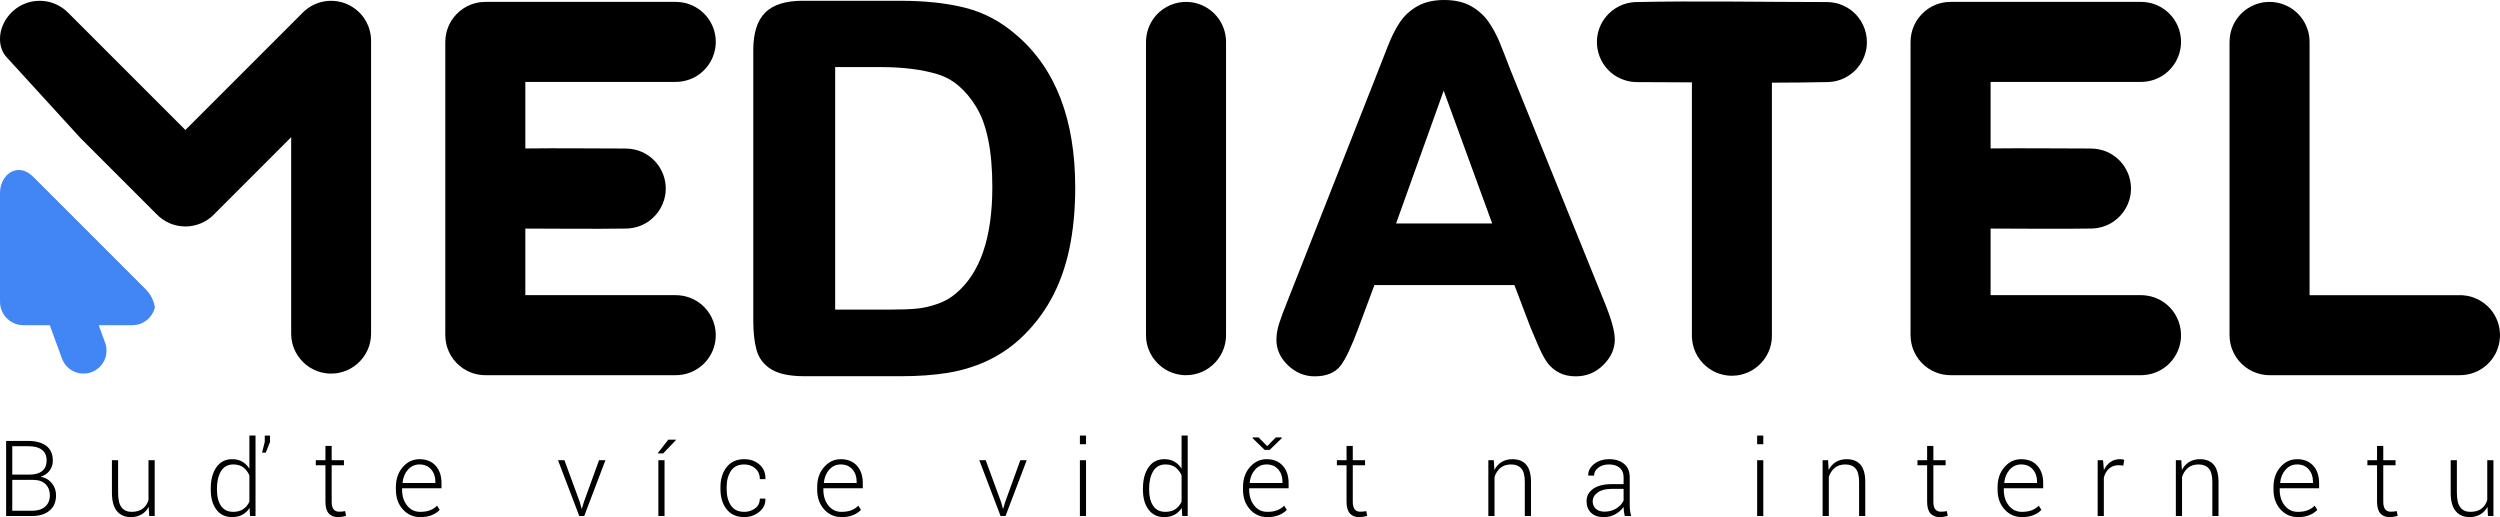
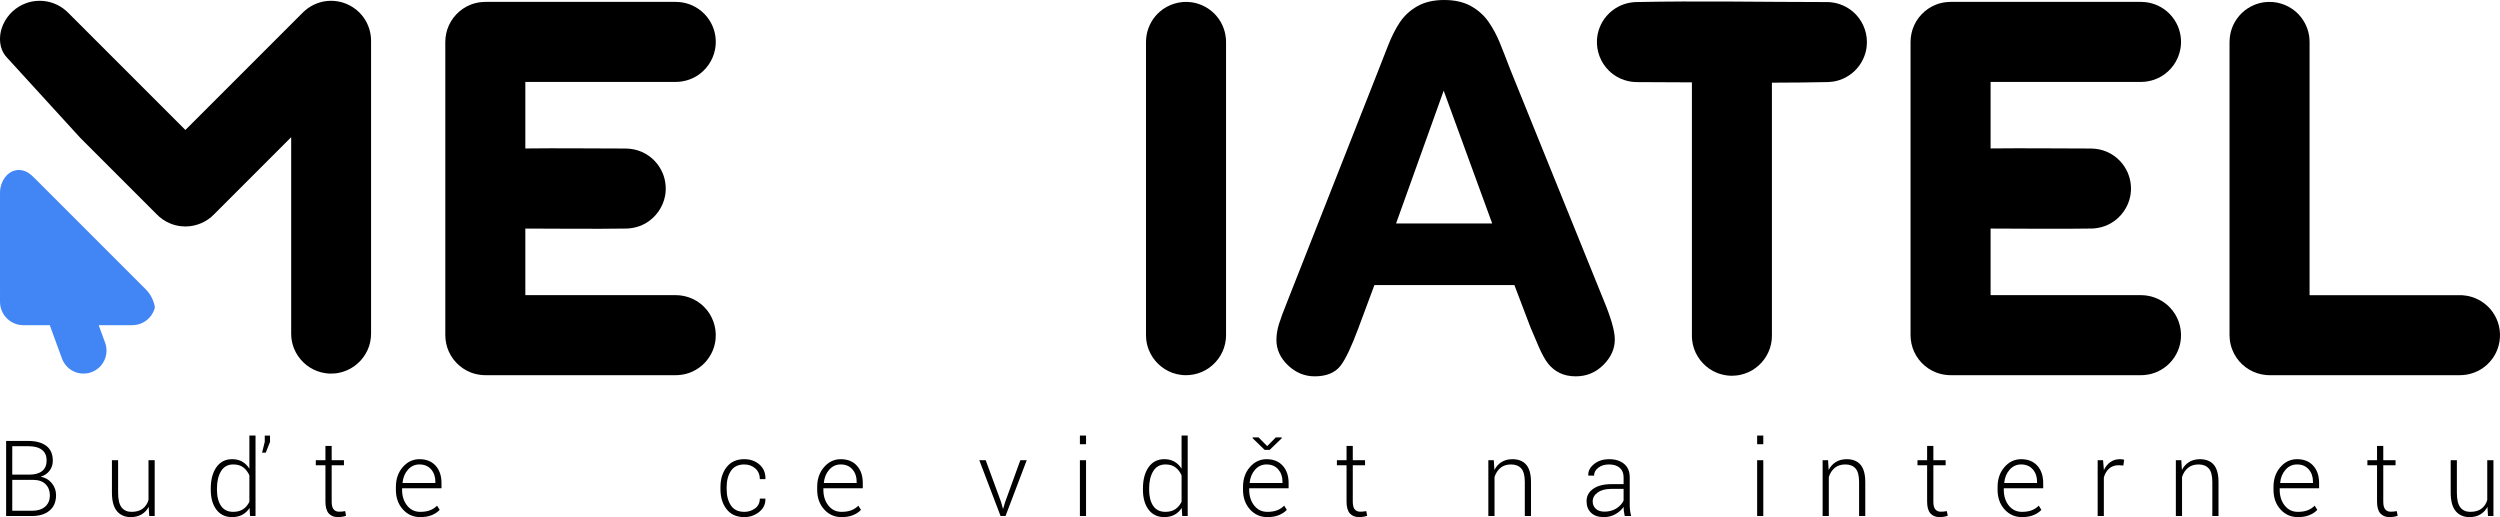
<svg xmlns="http://www.w3.org/2000/svg" version="1.1" id="Vrstva_1" x="0px" y="0px" width="100%" height="100%" viewBox="381.5 324.5 800 165.475" enable-background="new 381.5 324.5 800 165.475" xml:space="preserve">
-   <path d="M706.762,335.716L706.762,335.716c-4.835-4.228-10.256-7.138-16.215-8.681c-5.916-1.53-12.945-2.287-21.105-2.287h-31.096  c-2.656,0-4.985,0.299-6.996,0.92c-2.003,0.619-3.693,1.568-5,2.881c-1.31,1.305-2.262,2.996-2.881,5  c-0.621,2.01-0.918,4.338-0.919,6.996v86.378c0.001,3.871,0.337,7.058,1.051,9.593c0.37,1.329,0.966,2.527,1.776,3.575  c0.811,1.05,1.836,1.938,3.046,2.659c2.495,1.479,5.951,2.126,10.405,2.136h31.096c5.457,0,10.379-0.353,14.768-1.061  c4.406-0.717,8.545-1.947,12.394-3.71c3.856-1.76,7.415-4.105,10.66-7.021l0.01-0.01c4.107-3.777,7.487-8.076,10.116-12.874  c2.633-4.798,4.572-10.17,5.825-16.108c1.25-5.931,1.872-12.467,1.872-19.607c0-10.822-1.549-20.312-4.678-28.46  C717.765,347.887,713.046,341.091,706.762,335.716 M648.756,345.969h14.578c7.201,0,13.306,0.783,18.299,2.318  c2.414,0.742,4.632,1.973,6.688,3.72c2.047,1.745,3.933,4.013,5.633,6.817c3.336,5.48,5.102,14,5.094,25.508  c0,8.156-0.99,15.062-2.93,20.713c-1.943,5.65-4.82,10.045-8.63,13.266l-0.01,0.009l-0.007,0.005  c-1.647,1.452-3.6,2.582-5.887,3.395c-2.33,0.828-4.566,1.339-6.707,1.543c-2.188,0.213-5.271,0.316-9.211,0.316h-16.909  L648.756,345.969L648.756,345.969z" />
  <path d="M894.646,420.49L894.646,420.49l-29.823-73.662c-1.409-3.69-2.562-6.64-3.478-8.865c-0.942-2.282-2.097-4.42-3.469-6.412  c-1.428-2.07-3.313-3.768-5.609-5.068c-2.377-1.346-5.278-1.982-8.642-1.982c-3.315,0-6.189,0.641-8.563,1.982  c-2.304,1.303-4.189,3.031-5.616,5.16c-1.389,2.068-2.666,4.619-3.856,7.662c-1.169,2.985-2.169,5.545-3,7.673l0.002-0.003  l-29.209,74.145l0.003-0.01c-1.203,2.98-2.066,5.309-2.6,7.023c-0.552,1.762-0.833,3.489-0.833,5.181  c0,1.511,0.315,2.971,0.944,4.327c0.629,1.361,1.563,2.62,2.767,3.766c1.21,1.152,2.534,2.039,3.967,2.633  c1.43,0.593,2.961,0.886,4.559,0.886c1.828,0,3.453-0.266,4.863-0.838c1.411-0.567,2.597-1.457,3.479-2.631  c0.833-1.108,1.688-2.625,2.618-4.598c0.926-1.966,1.923-4.386,2.998-7.266l5.165-13.875h44.791l5.17,13.592l0.005,0.009  c0.729,1.776,1.604,3.824,2.617,6.14c1.039,2.364,2.012,4.145,3.001,5.397h-0.002c0.99,1.252,2.226,2.248,3.671,2.97  c1.496,0.749,3.244,1.1,5.199,1.1c1.696,0,3.303-0.303,4.785-0.919c1.481-0.613,2.832-1.536,4.031-2.736  c1.188-1.188,2.104-2.457,2.724-3.819c0.619-1.363,0.933-2.811,0.933-4.298c-0.003-1.449-0.321-3.186-0.923-5.287  C896.71,425.771,895.82,423.318,894.646,420.49 M859,396h-30.754l15.234-42.484L859,396z" />
  <path d="M772.686,332.617c-0.652-1.452-1.584-2.764-2.729-3.885c-1.138-1.105-2.483-2.002-3.957-2.617  c-1.041-0.444-2.146-0.744-3.275-0.898c-3.633-0.486-7.376,0.645-10.139,3.062c-1.017,0.897-1.898,1.952-2.595,3.135  c-0.804,1.373-1.349,2.89-1.607,4.464c-0.108,0.675-0.144,1.348-0.165,2.027v93.859c0.018,0.603,0.013,0.751,0.069,1.353  c0.126,1.132,0.397,2.241,0.81,3.301c1.336,3.411,4.137,6.146,7.582,7.39c0.858,0.3,1.748,0.523,2.646,0.637  c0.6,0.09,0.755,0.077,1.361,0.114c0.683,0,0.683,0,1.362-0.037c0.596-0.065,0.75-0.077,1.35-0.188  c0.895-0.164,1.771-0.43,2.602-0.779c3.375-1.424,6.034-4.303,7.184-7.774c0.285-0.867,0.475-1.757,0.571-2.66  c0.071-0.604,0.058-0.752,0.077-1.354v-93.857c-0.02-0.598-0.006-0.75-0.077-1.354C773.612,335.194,773.248,333.863,772.686,332.617  " />
  <path d="M972.43,326.83c-1.441-0.82-3.031-1.352-4.678-1.561c-0.546-0.076-1.09-0.103-1.638-0.109  c-20.458,0-40.907-0.434-61.36,0.007c-0.549,0.04-1.092,0.09-1.635,0.188c-1.271,0.222-2.509,0.626-3.646,1.218  c-1.465,0.75-2.799,1.795-3.871,3.047c-0.959,1.114-1.728,2.398-2.248,3.777c-0.462,1.193-0.737,2.467-0.819,3.741  c-0.243,3.696,1.17,7.396,3.824,9.981c0.786,0.77,1.675,1.436,2.634,1.98c1.435,0.818,3.034,1.346,4.671,1.563  c0.545,0.072,1.092,0.096,1.654,0.109c5.855,0,11.719,0.031,17.591,0.082v81.07c0.012,0.617,0.008,0.777,0.076,1.392  c0.096,0.913,0.294,1.829,0.59,2.712c1.192,3.528,3.938,6.41,7.394,7.805c1.081,0.414,2.204,0.698,3.357,0.824  c0.613,0.08,0.767,0.064,1.385,0.08c0.696-0.016,0.695-0.016,1.382-0.08c0.613-0.074,0.766-0.086,1.373-0.217  c0.899-0.207,1.782-0.51,2.622-0.883c3.166-1.469,5.646-4.23,6.756-7.529c0.296-0.88,0.498-1.799,0.602-2.712  c0.057-0.614,0.047-0.774,0.064-1.392v-80.969c6.052-0.011,12.098-0.067,18.152-0.199c0.55-0.034,1.09-0.085,1.637-0.175  c1.27-0.222,2.507-0.64,3.641-1.217c1.484-0.759,2.801-1.798,3.874-3.051c0.959-1.12,1.729-2.396,2.248-3.773  c0.396-1.032,0.66-2.103,0.774-3.208c0.403-3.68-0.854-7.426-3.39-10.131C974.57,328.268,973.545,327.471,972.43,326.83" />
  <path d="M1180.751,427.421c-0.541-1.501-1.362-2.897-2.409-4.104c-1.055-1.191-2.322-2.18-3.738-2.917  c-1.205-0.628-2.519-1.071-3.862-1.278c-0.597-0.095-0.753-0.095-1.356-0.158l-0.675-0.01h-48.149v-81.051  c-0.012-0.678-0.051-1.352-0.16-2.027c-0.258-1.572-0.801-3.089-1.614-4.462c-0.692-1.183-1.577-2.239-2.589-3.136  c-2.769-2.416-6.506-3.547-10.145-3.061c-1.125,0.154-2.225,0.454-3.277,0.898c-1.457,0.613-2.814,1.511-3.961,2.615  c-1.124,1.121-2.068,2.435-2.725,3.887c-0.549,1.246-0.922,2.575-1.061,3.934c-0.068,0.603-0.068,0.754-0.081,1.352v93.861  c0.013,0.586,0.013,0.733,0.074,1.328c0.116,1.117,0.378,2.205,0.787,3.264c1.368,3.57,4.339,6.398,7.989,7.571  c0.849,0.278,1.729,0.468,2.619,0.555c0.587,0.075,0.739,0.062,1.328,0.075h60.961c0.674-0.014,1.354-0.051,2.033-0.162  c1.574-0.251,3.098-0.806,4.465-1.604c1.172-0.695,2.236-1.578,3.134-2.61c0.75-0.848,1.379-1.808,1.884-2.823  C1181.714,434.272,1181.912,430.646,1180.751,427.421" />
  <path d="M597.746,350.714c0.689-0.011,1.364-0.049,2.04-0.167c1.574-0.25,3.087-0.799,4.464-1.604  c3.155-1.857,5.404-5.063,6.072-8.669c0.221-1.116,0.271-2.252,0.185-3.392c-0.104-1.354-0.429-2.69-0.958-3.946  c-0.62-1.475-1.514-2.821-2.619-3.957c-1.112-1.143-2.435-2.071-3.885-2.73c-1.242-0.565-2.582-0.925-3.935-1.068  c-0.603-0.063-0.748-0.063-1.364-0.074h-60.941c-0.604,0.011-0.75,0.011-1.34,0.074c-1.12,0.116-2.215,0.374-3.26,0.772  c-3.576,1.372-6.398,4.355-7.584,8.004c-0.271,0.85-0.455,1.723-0.553,2.613c-0.063,0.598-0.059,0.744-0.074,1.336v93.857  c0.016,0.586,0.012,0.736,0.074,1.328c0.098,0.904,0.281,1.771,0.553,2.625c1.186,3.65,4.008,6.621,7.584,7.992  c1.045,0.397,2.14,0.661,3.26,0.772c0.59,0.075,0.736,0.06,1.34,0.075h60.941c0.616-0.016,0.762,0,1.364-0.075  c1.353-0.132,2.692-0.498,3.935-1.061c1.45-0.657,2.772-1.595,3.885-2.727c1.105-1.151,1.999-2.495,2.619-3.95  c0.529-1.267,0.854-2.615,0.958-3.965c0.294-3.65-1.025-7.344-3.577-9.947c-0.798-0.818-1.703-1.533-2.68-2.109  c-1.377-0.805-2.89-1.357-4.464-1.604c-0.676-0.117-1.351-0.156-2.04-0.168h-48.139V397.64c10.84,0.011,21.694,0.164,32.537-0.005  c0.553-0.039,1.106-0.074,1.646-0.174c1.5-0.238,2.965-0.748,4.29-1.506c3.258-1.869,5.587-5.156,6.261-8.855  c0.213-1.219,0.258-2.48,0.108-3.719c-0.136-1.234-0.46-2.449-0.952-3.592c-0.598-1.401-1.451-2.688-2.496-3.787  c-1.142-1.204-2.521-2.176-4.039-2.858c-1.66-0.745-3.417-1.089-5.236-1.114c-10.709,0-21.417-0.158-32.119-0.021v-21.296h48.139  V350.714z" />
  <path d="M1066.627,350.714c0.692-0.013,1.365-0.049,2.044-0.167c1.57-0.25,3.084-0.799,4.46-1.604  c3.152-1.857,5.405-5.066,6.074-8.669c0.222-1.116,0.271-2.252,0.185-3.392c-0.106-1.357-0.432-2.693-0.959-3.947  c-0.621-1.474-1.514-2.82-2.621-3.956c-1.109-1.146-2.436-2.071-3.885-2.732c-1.242-0.563-2.581-0.923-3.935-1.066  c-0.602-0.063-0.749-0.063-1.363-0.078h-60.941c-0.604,0.015-0.749,0.015-1.341,0.078c-1.12,0.116-2.214,0.374-3.259,0.772  c-3.578,1.372-6.4,4.355-7.586,8.002c-0.268,0.85-0.454,1.723-0.553,2.611c-0.062,0.602-0.057,0.748-0.072,1.336v93.861  c0.016,0.586,0.011,0.734,0.072,1.328c0.099,0.902,0.285,1.771,0.553,2.621c1.186,3.654,4.008,6.623,7.586,7.992  c1.045,0.401,2.139,0.663,3.259,0.776c0.589,0.075,0.736,0.06,1.341,0.075h60.941c0.614-0.016,0.762,0,1.363-0.075  c1.354-0.136,2.692-0.498,3.935-1.063c1.449-0.655,2.775-1.592,3.885-2.726c1.107-1.153,2-2.495,2.621-3.954  c0.527-1.264,0.853-2.611,0.959-3.965c0.293-3.648-1.025-7.34-3.58-9.945c-0.799-0.816-1.701-1.531-2.679-2.105  c-1.376-0.807-2.89-1.358-4.46-1.604c-0.679-0.117-1.352-0.159-2.042-0.169h-48.139v-21.312c10.838,0.011,21.695,0.164,32.535-0.009  c0.555-0.036,1.105-0.071,1.647-0.171c1.499-0.238,2.961-0.754,4.29-1.507c3.261-1.868,5.586-5.155,6.26-8.859  c0.214-1.214,0.258-2.478,0.107-3.718c-0.135-1.23-0.46-2.445-0.953-3.588c-0.595-1.4-1.448-2.688-2.493-3.789  c-1.144-1.203-2.52-2.176-4.04-2.859c-1.659-0.742-3.417-1.087-5.236-1.111c-10.708,0-21.419-0.158-32.117-0.025v-21.291h48.137  V350.714z" />
  <path d="M383.461,489.627v-24.031h7.015c2.497,0,4.44,0.526,5.834,1.578c1.392,1.053,2.087,2.634,2.087,4.747  c0,1.235-0.349,2.308-1.048,3.217c-0.699,0.917-1.648,1.551-2.847,1.901c1.462,0.264,2.651,0.949,3.565,2.063  c0.912,1.11,1.369,2.393,1.369,3.842c0,2.147-0.695,3.797-2.088,4.948c-1.392,1.156-3.253,1.732-5.587,1.732h-8.302V489.627z   M385.425,476.375h5.528c1.74,0,3.084-0.382,4.037-1.146c0.952-0.767,1.427-1.894,1.427-3.376c0-1.518-0.507-2.659-1.519-3.424  c-1.012-0.767-2.487-1.146-4.423-1.146h-5.051V476.375L385.425,476.375z M385.425,478.06v9.884h6.338  c1.771,0,3.163-0.434,4.176-1.309c1.011-0.869,1.518-2.09,1.518-3.657c0-1.438-0.458-2.618-1.377-3.54  c-0.918-0.922-2.253-1.378-4.004-1.378H385.425L385.425,478.06z" />
  <path d="M429.085,486.707c-0.571,1.046-1.342,1.852-2.31,2.418c-0.969,0.566-2.113,0.85-3.434,0.85  c-1.881,0-3.356-0.639-4.424-1.914c-1.067-1.276-1.6-3.258-1.6-5.941v-10.35h1.979v10.402c0,2.184,0.371,3.75,1.114,4.696  c0.744,0.949,1.795,1.423,3.162,1.423c1.494,0,2.688-0.334,3.58-1.009c0.891-0.671,1.514-1.598,1.865-2.778V471.77H431v17.857h-1.75  L429.085,486.707z" />
  <path d="M448.943,480.848c0-2.853,0.602-5.133,1.808-6.844c1.204-1.709,2.884-2.568,5.04-2.568c1.244,0,2.322,0.269,3.236,0.795  c0.914,0.528,1.672,1.275,2.277,2.246v-10.6h1.965v25.748h-1.75l-0.166-2.59c-0.594,0.947-1.357,1.675-2.293,2.178  c-0.936,0.506-2.035,0.76-3.301,0.76c-2.136,0-3.805-0.792-5.009-2.385c-1.206-1.588-1.808-3.721-1.808-6.395V480.848z   M450.925,481.193c0,2.17,0.433,3.895,1.296,5.176c0.863,1.28,2.165,1.92,3.904,1.92c1.276,0,2.341-0.287,3.193-0.859  c0.852-0.576,1.516-1.371,1.988-2.391v-8.418c-0.451-1.039-1.089-1.883-1.915-2.528c-0.825-0.646-1.903-0.972-3.233-0.972  c-1.739,0-3.046,0.718-3.92,2.147c-0.877,1.433-1.313,3.292-1.313,5.579V481.193L450.925,481.193z M467.906,465.912l-1.369,3.447  h-1.171l0.857-3.481v-1.981h1.683V465.912L467.906,465.912z" />
  <path d="M487.636,467.197v4.572h3.928v1.619h-3.928v11.635c0,1.167,0.212,1.995,0.636,2.483c0.422,0.491,0.986,0.733,1.69,0.733  c0.319,0,0.632-0.012,0.934-0.038c0.302-0.03,0.651-0.074,1.049-0.142l0.296,1.468c-0.33,0.146-0.732,0.255-1.205,0.33  c-0.472,0.077-0.947,0.114-1.42,0.114c-1.253,0-2.229-0.393-2.93-1.188c-0.699-0.793-1.047-2.045-1.047-3.762v-11.635h-3.086v-1.619  h3.086v-4.572H487.636z" />
  <path d="M515.978,489.975c-2.232,0-4.091-0.824-5.571-2.475c-1.479-1.652-2.219-3.74-2.219-6.273v-0.906  c0-2.552,0.733-4.67,2.203-6.354c1.468-1.687,3.248-2.527,5.34-2.527c2.189,0,3.911,0.695,5.166,2.079  c1.254,1.39,1.882,3.237,1.882,5.549v1.683h-12.61v0.479c0,2.009,0.533,3.687,1.602,5.038c1.066,1.35,2.469,2.025,4.208,2.025  c1.233,0,2.284-0.172,3.152-0.512c0.868-0.342,1.613-0.827,2.229-1.468l0.841,1.353c-0.671,0.705-1.522,1.27-2.55,1.686  C518.621,489.768,517.396,489.975,515.978,489.975 M515.73,473.121c-1.464,0-2.691,0.557-3.682,1.672s-1.566,2.514-1.732,4.189  l0.031,0.083h10.467v-0.497c0-1.543-0.458-2.839-1.371-3.882C518.529,473.642,517.292,473.121,515.73,473.121" />
-   <polygon points="567.033,485.156 567.611,487.252 567.711,487.252 568.336,485.156 573.191,471.77 575.236,471.77 568.453,489.627   566.867,489.627 560.066,471.77 562.115,471.77 " />
-   <path d="M595.343,465.2h2.426l0.05,0.101l-4.109,4.291h-1.782L595.343,465.2z M594.154,489.627h-1.98V471.77h1.98V489.627z" />
  <path d="M619.674,488.291c1.311,0,2.465-0.377,3.466-1.117c1.001-0.744,1.503-1.782,1.503-3.111h1.748l0.032,0.102  c0.057,1.652-0.604,3.032-1.978,4.144c-1.377,1.112-2.967,1.667-4.771,1.667c-2.434,0-4.311-0.832-5.635-2.498  c-1.326-1.67-1.991-3.813-1.991-6.432v-0.692c0-2.597,0.667-4.731,1.997-6.405c1.332-1.674,3.202-2.512,5.611-2.512  c1.961,0,3.59,0.582,4.894,1.734c1.304,1.157,1.935,2.674,1.891,4.559l-0.032,0.1h-1.766c0-1.431-0.482-2.574-1.444-3.426  c-0.962-0.854-2.144-1.278-3.542-1.278c-1.912,0-3.331,0.685-4.25,2.051c-0.918,1.371-1.377,3.092-1.377,5.171v0.693  c0,2.107,0.455,3.845,1.371,5.208C616.313,487.609,617.736,488.291,619.674,488.291" />
  <path d="M650.789,489.975c-2.232,0-4.091-0.824-5.57-2.475c-1.48-1.652-2.219-3.74-2.219-6.273v-0.906  c0-2.552,0.732-4.67,2.203-6.354c1.468-1.687,3.248-2.527,5.339-2.527c2.19,0,3.912,0.695,5.167,2.079  c1.254,1.39,1.881,3.237,1.881,5.549v1.683h-12.61v0.479c0,2.009,0.533,3.687,1.603,5.038c1.065,1.35,2.468,2.025,4.207,2.025  c1.232,0,2.284-0.172,3.152-0.512c0.87-0.342,1.613-0.827,2.229-1.468l0.842,1.353c-0.67,0.705-1.521,1.27-2.55,1.686  S652.208,489.975,650.789,489.975 M650.542,473.121c-1.464,0-2.69,0.557-3.681,1.672c-0.991,1.115-1.566,2.514-1.731,4.189  l0.03,0.083h10.467v-0.497c0-1.543-0.458-2.839-1.372-3.882C653.342,473.642,652.104,473.121,650.542,473.121" />
  <polygon points="701.846,485.156 702.425,487.252 702.523,487.252 703.15,485.156 708.004,471.77 710.049,471.77 703.266,489.627   701.681,489.627 694.879,471.77 696.926,471.77 " />
  <path d="M729.033,466.652h-1.965v-2.773h1.965V466.652z M729.033,489.627h-1.965V471.77h1.965V489.627z" />
  <path d="M747.24,480.848c0-2.853,0.602-5.133,1.807-6.844c1.205-1.709,2.887-2.568,5.043-2.568c1.242,0,2.321,0.266,3.234,0.795  c0.912,0.525,1.672,1.275,2.279,2.246v-10.6h1.961v25.748h-1.748l-0.164-2.59c-0.594,0.947-1.359,1.675-2.295,2.178  c-0.936,0.506-2.036,0.76-3.303,0.76c-2.135,0-3.803-0.792-5.008-2.385c-1.205-1.592-1.807-3.723-1.807-6.393V480.848  L747.24,480.848z M749.221,481.195c0,2.168,0.432,3.889,1.296,5.174c0.865,1.28,2.165,1.92,3.903,1.92  c1.277,0,2.342-0.287,3.195-0.859c0.853-0.574,1.516-1.375,1.99-2.391v-8.418c-0.453-1.039-1.091-1.883-1.917-2.527  c-0.826-0.646-1.903-0.971-3.234-0.971c-1.738,0-3.045,0.716-3.92,2.146c-0.874,1.431-1.313,3.291-1.313,5.579V481.195  L749.221,481.195z" />
  <path d="M787.054,489.975c-2.236,0-4.091-0.824-5.571-2.475c-1.48-1.652-2.219-3.742-2.219-6.273v-0.906  c0-2.552,0.734-4.67,2.203-6.354c1.469-1.687,3.249-2.527,5.338-2.527c2.189,0,3.912,0.695,5.167,2.079  c1.257,1.39,1.883,3.234,1.883,5.549v1.683h-12.61v0.479c0,2.009,0.535,3.687,1.603,5.038c1.068,1.35,2.469,2.025,4.209,2.025  c1.229,0,2.283-0.172,3.151-0.512c0.869-0.342,1.612-0.83,2.229-1.469l0.843,1.35c-0.673,0.71-1.521,1.273-2.55,1.689  C789.696,489.768,788.474,489.975,787.054,489.975 M786.805,473.123c-1.462,0-2.689,0.556-3.681,1.67  c-0.989,1.115-1.568,2.514-1.733,4.189l0.034,0.083h10.465v-0.495c0-1.545-0.458-2.843-1.37-3.884  C789.607,473.642,788.369,473.123,786.805,473.123 M787.004,467.264l2.741-2.791h1.896v0.281l-3.847,3.713h-1.602l-3.829-3.713  v-0.281h1.881L787.004,467.264z" />
  <path d="M814.39,467.197v4.572h3.927v1.619h-3.927v11.635c0,1.167,0.211,1.995,0.635,2.483c0.423,0.491,0.987,0.733,1.692,0.733  c0.317,0,0.631-0.012,0.932-0.038c0.304-0.03,0.655-0.074,1.048-0.142l0.3,1.468c-0.33,0.146-0.731,0.255-1.207,0.33  c-0.472,0.077-0.946,0.114-1.416,0.114c-1.255,0-2.233-0.393-2.933-1.188c-0.698-0.793-1.046-2.045-1.046-3.762v-11.635h-3.087  v-1.619h3.087v-4.572H814.39z" />
  <path d="M859.521,471.77l0.178,3.121c0.577-1.1,1.347-1.951,2.32-2.553c0.975-0.596,2.127-0.898,3.457-0.898  c1.936,0,3.411,0.594,4.423,1.775c1.015,1.184,1.521,3.029,1.521,5.537v10.875h-1.982v-10.879c0-2.05-0.38-3.5-1.146-4.354  c-0.763-0.848-1.852-1.273-3.257-1.273c-1.388,0-2.52,0.369-3.396,1.1c-0.872,0.737-1.501,1.707-1.889,2.924v12.482h-1.981V471.77  H859.521L859.521,471.77z" />
  <path d="M901.414,489.627c-0.132-0.604-0.225-1.127-0.282-1.566c-0.056-0.44-0.08-0.887-0.08-1.336  c-0.661,0.935-1.544,1.707-2.642,2.325c-1.1,0.616-2.339,0.925-3.713,0.925c-1.74,0-3.091-0.463-4.053-1.386  c-0.963-0.927-1.444-2.163-1.444-3.712c0-1.652,0.71-2.973,2.137-3.965c1.426-0.989,3.347-1.484,5.77-1.484h3.945v-2.209  c0-1.279-0.412-2.28-1.23-3.008c-0.819-0.725-1.968-1.088-3.441-1.088c-1.377,0-2.518,0.349-3.423,1.041  c-0.909,0.693-1.362,1.541-1.362,2.542l-1.817-0.018l-0.032-0.099c-0.064-1.331,0.543-2.521,1.822-3.572  c1.284-1.053,2.918-1.578,4.894-1.578c1.972,0,3.555,0.501,4.755,1.504c1.201,0.999,1.796,2.436,1.796,4.307v8.782  c0,0.628,0.037,1.239,0.11,1.831s0.19,1.184,0.354,1.764H901.414z M894.928,488.225c1.419,0,2.674-0.331,3.764-0.999  c1.085-0.667,1.876-1.514,2.36-2.549v-3.731h-3.979c-1.792,0-3.228,0.379-4.298,1.145c-1.074,0.768-1.614,1.715-1.614,2.85  c0,0.967,0.333,1.759,1.001,2.37C892.831,487.921,893.751,488.225,894.928,488.225" />
  <path d="M945.755,466.652h-1.969v-2.773h1.969V466.652z M945.755,489.627h-1.969V471.77h1.969V489.627z" />
  <path d="M966.486,471.77l0.181,3.121c0.571-1.1,1.343-1.951,2.316-2.553c0.975-0.596,2.128-0.898,3.462-0.898  c1.936,0,3.409,0.594,4.423,1.775c1.008,1.184,1.517,3.029,1.517,5.537v10.875h-1.98v-10.879c0-2.05-0.382-3.5-1.146-4.354  c-0.764-0.848-1.849-1.273-3.261-1.273c-1.386,0-2.516,0.369-3.391,1.1c-0.875,0.737-1.506,1.707-1.888,2.924v12.482h-1.982V471.77  H966.486L966.486,471.77z" />
  <path d="M1000.178,467.197v4.572h3.926v1.619h-3.926v11.635c0,1.167,0.212,1.995,0.636,2.483c0.422,0.491,0.986,0.733,1.689,0.733  c0.322,0,0.631-0.012,0.935-0.038c0.301-0.03,0.65-0.074,1.048-0.142l0.298,1.468c-0.33,0.146-0.731,0.255-1.206,0.33  c-0.473,0.077-0.946,0.114-1.417,0.114c-1.257,0-2.233-0.393-2.932-1.188c-0.699-0.793-1.048-2.045-1.048-3.762v-11.635h-3.086  v-1.619h3.086v-4.572H1000.178z" />
  <path d="M1028.518,489.975c-2.234,0-4.09-0.824-5.569-2.475c-1.479-1.652-2.222-3.74-2.222-6.273v-0.906  c0-2.552,0.737-4.67,2.206-6.354c1.468-1.687,3.245-2.527,5.338-2.527c2.189,0,3.912,0.695,5.167,2.079  c1.253,1.39,1.884,3.237,1.884,5.549v1.683h-12.609v0.479c0,2.009,0.532,3.687,1.598,5.038c1.071,1.35,2.472,2.025,4.21,2.025  c1.232,0,2.283-0.172,3.153-0.512c0.868-0.342,1.612-0.827,2.229-1.468l0.841,1.353c-0.67,0.705-1.521,1.27-2.551,1.686  C1031.16,489.768,1029.935,489.975,1028.518,489.975 M1028.269,473.121c-1.463,0-2.69,0.557-3.682,1.672  c-0.988,1.115-1.567,2.514-1.73,4.189l0.034,0.083h10.461v-0.497c0-1.543-0.455-2.839-1.37-3.882  C1031.068,473.642,1029.832,473.121,1028.269,473.121" />
  <path d="M1060.971,473.469l-1.471-0.099c-1.243,0-2.264,0.349-3.061,1.05c-0.799,0.697-1.368,1.655-1.708,2.88v12.324h-1.98V471.77  h1.731l0.249,2.972v0.197c0.518-1.1,1.21-1.962,2.08-2.576c0.868-0.618,1.903-0.927,3.103-0.927c0.254,0,0.497,0.02,0.734,0.059  c0.236,0.037,0.432,0.081,0.586,0.125L1060.971,473.469z" />
  <path d="M1079.523,471.77l0.185,3.121c0.571-1.1,1.346-1.951,2.315-2.553c0.976-0.596,2.127-0.898,3.459-0.898  c1.935,0,3.413,0.594,4.425,1.775c1.009,1.184,1.517,3.029,1.517,5.537v10.875h-1.979v-10.879c0-2.05-0.381-3.5-1.146-4.354  c-0.768-0.848-1.854-1.273-3.262-1.273c-1.388,0-2.518,0.369-3.391,1.1c-0.877,0.737-1.506,1.707-1.893,2.924v12.482h-1.979V471.77  H1079.523L1079.523,471.77z" />
  <path d="M1116.813,489.975c-2.236,0-4.092-0.824-5.571-2.475c-1.479-1.652-2.221-3.74-2.221-6.273v-0.906  c0-2.552,0.734-4.67,2.206-6.354c1.465-1.687,3.246-2.527,5.337-2.527c2.191,0,3.913,0.695,5.166,2.079  c1.254,1.39,1.881,3.237,1.881,5.549v1.683h-12.608v0.479c0,2.009,0.535,3.687,1.603,5.038c1.065,1.35,2.47,2.025,4.209,2.025  c1.232,0,2.282-0.172,3.152-0.512c0.866-0.342,1.612-0.827,2.229-1.468l0.841,1.353c-0.671,0.705-1.521,1.27-2.55,1.686  C1119.456,489.768,1118.229,489.975,1116.813,489.975 M1116.564,473.121c-1.462,0-2.689,0.557-3.681,1.672  c-0.99,1.115-1.567,2.514-1.73,4.189l0.032,0.083h10.463v-0.497c0-1.543-0.456-2.839-1.37-3.882  C1119.365,473.642,1118.128,473.121,1116.564,473.121" />
  <path d="M1144.147,467.197v4.572h3.93v1.619h-3.93v11.635c0,1.167,0.212,1.995,0.638,2.483c0.42,0.491,0.987,0.733,1.691,0.733  c0.315,0,0.629-0.012,0.932-0.038c0.304-0.03,0.654-0.074,1.046-0.142l0.303,1.468c-0.332,0.146-0.734,0.255-1.208,0.33  c-0.476,0.077-0.943,0.114-1.419,0.114c-1.255,0-2.234-0.393-2.93-1.188c-0.7-0.793-1.05-2.045-1.05-3.762v-11.635h-3.086v-1.619  h3.086v-4.572H1144.147z" />
  <path d="M1177.491,486.707c-0.571,1.046-1.342,1.852-2.311,2.418c-0.968,0.566-2.112,0.85-3.432,0.85  c-1.883,0-3.355-0.639-4.423-1.914c-1.07-1.276-1.604-3.258-1.604-5.941v-10.35h1.979v10.402c0,2.184,0.373,3.75,1.114,4.696  c0.744,0.949,1.797,1.423,3.163,1.423c1.496,0,2.689-0.334,3.582-1.009c0.89-0.671,1.512-1.598,1.864-2.778V471.77h1.979v17.857  h-1.748L1177.491,486.707z" />
  <path fill="#4285F4" d="M392.821,381.76c-1.504-1.504-2.975-2.863-5.285-2.863c-3.641,0-6.034,3.688-6.034,7.32l0.002,34.873  c0,4.119,3.342,7.465,7.466,7.465h8.483c0.044,0.153,0.085,0.303,0.139,0.451l3.732,10.211c1.393,3.816,5.613,5.779,9.43,4.383  c3.813-1.392,5.775-5.615,4.381-9.429l-2.052-5.618h10.757c3.506,0,6.426-2.424,7.229-5.683c-0.35-2.135-1.32-4.182-2.965-5.828  L392.821,381.76z" />
  <path d="M500.169,336.17c-0.148-1.361-0.517-2.701-1.086-3.938c-0.47-1.044-1.083-2.015-1.817-2.895  c-2.209-2.641-5.454-4.304-8.896-4.546c-1.364-0.099-2.745,0.023-4.068,0.354c-1.549,0.4-3.02,1.094-4.313,2.021  c-0.566,0.4-1.068,0.859-1.568,1.33l-37.598,37.598l-37.592-37.598c-0.498-0.471-1.004-0.93-1.566-1.33  c-1.297-0.928-2.767-1.621-4.314-2.021c-1.329-0.33-2.701-0.452-4.072-0.354c-1.134,0.076-2.267,0.309-3.337,0.693  c-3.25,1.146-5.951,3.611-7.376,6.747c-0.283,0.618-0.517,1.259-0.697,1.917c-0.001,0.011-0.006,0.028-0.01,0.041  c-0.04,0.15-0.069,0.305-0.106,0.457c-0.371,1.742-0.708,5.337,1.888,8.178l23.597,25.84l24.307,24.308  c1.244,1.31,2.768,2.369,4.457,3.046c1.045,0.437,2.157,0.719,3.283,0.853c0.471,0.056,0.942,0.082,1.41,0.094h0.309  c1.592-0.019,3.172-0.345,4.645-0.946c1.26-0.506,2.438-1.225,3.475-2.105c0.388-0.326,0.752-0.689,1.098-1.049l24.455-24.465  v62.875c0.019,0.598,0.011,0.763,0.072,1.361c0.12,1.115,0.393,2.244,0.806,3.295c1.331,3.406,4.128,6.126,7.571,7.365  c0.85,0.311,1.729,0.523,2.635,0.639c0.601,0.084,0.75,0.084,1.367,0.115c0.676,0,0.676,0,1.355-0.045  c0.594-0.048,0.754-0.058,1.348-0.172c0.891-0.166,1.762-0.443,2.598-0.791c3.369-1.412,6.014-4.284,7.176-7.752  c0.274-0.864,0.467-1.758,0.564-2.656c0.064-0.6,0.058-0.764,0.074-1.363v-93.737C500.228,336.93,500.234,336.773,500.169,336.17z" />
</svg>